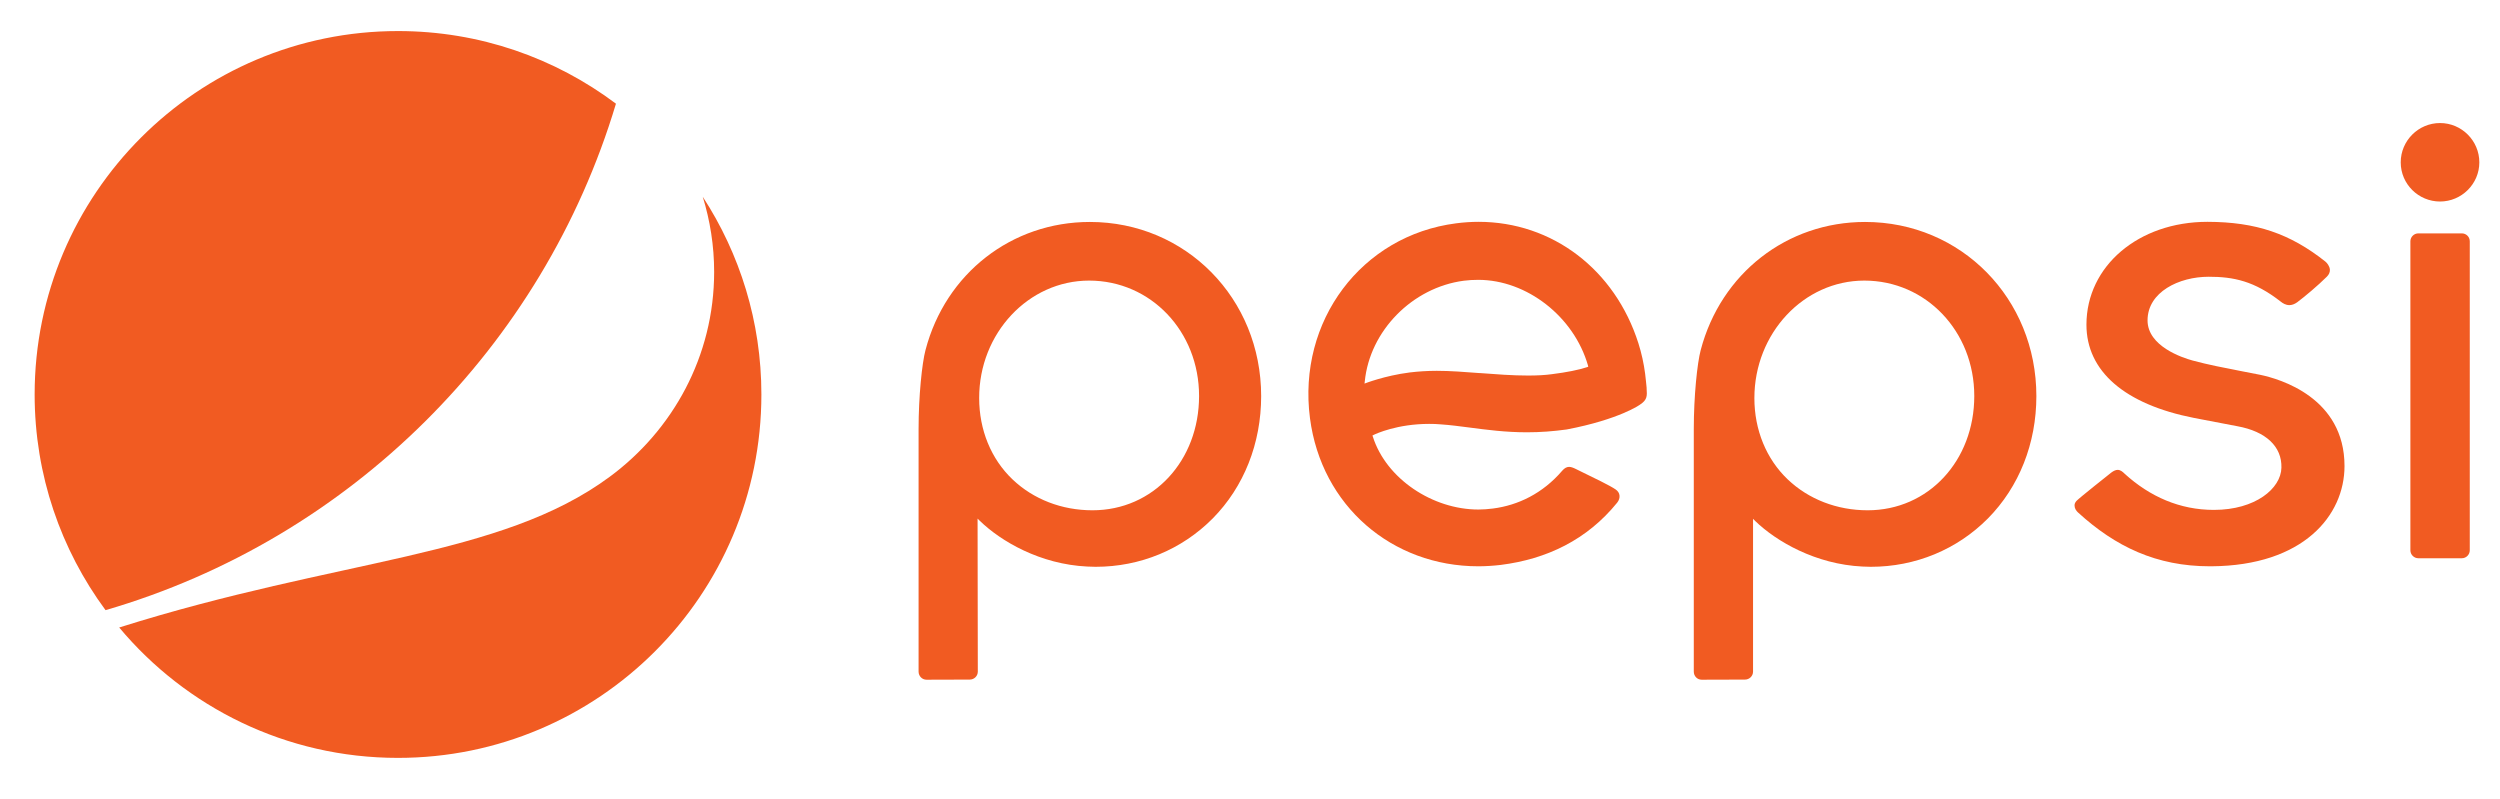
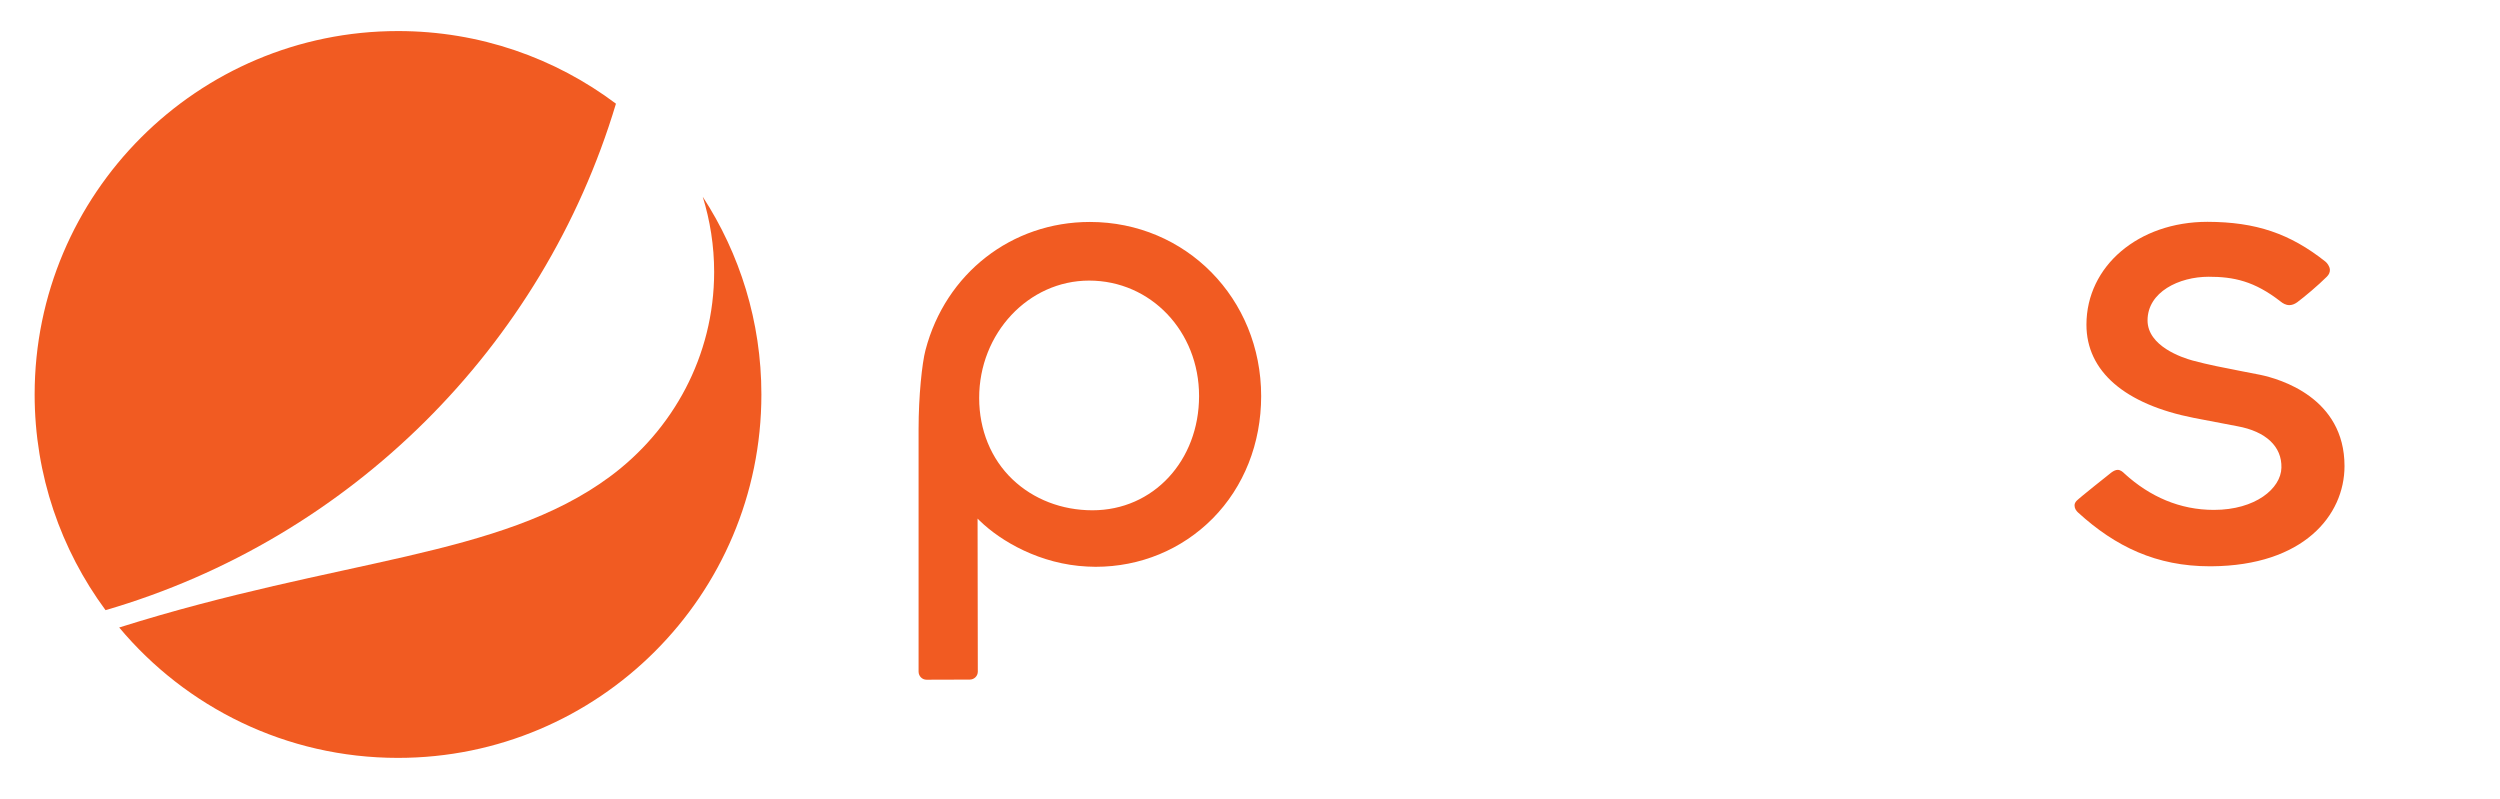
<svg xmlns="http://www.w3.org/2000/svg" width="97" height="31" viewBox="0 0 97 31" fill="none">
  <g clip-path="url(#clip0_863_1135)">
    <path d="M27.267 7.635C27.551 8.558 27.709 9.534 27.709 10.549C27.709 13.824 26.098 16.7 23.65 18.504C19.394 21.644 13.19 21.649 4.625 24.347C7.212 27.439 11.098 29.406 15.441 29.406C23.227 29.406 29.542 23.092 29.542 15.306C29.542 12.478 28.705 9.847 27.267 7.635Z" fill="#F15B22" />
    <path d="M23.899 4.023C21.543 2.253 18.614 1.205 15.444 1.205C7.658 1.205 1.344 7.52 1.344 15.306C1.344 18.441 2.368 21.332 4.095 23.674C13.578 20.913 21.066 13.473 23.899 4.023Z" fill="#F15B22" />
-     <path d="M63.889 15.076V15.047C63.88 14.922 63.855 14.72 63.831 14.499C63.779 14.1 63.692 13.705 63.572 13.325C62.663 10.459 60.229 8.607 57.368 8.607C57.084 8.607 56.786 8.627 56.497 8.665C52.828 9.136 50.337 12.455 50.827 16.225C51.27 19.635 54.016 21.972 57.358 21.972C57.642 21.972 57.935 21.953 58.229 21.919C60.013 21.693 61.576 20.948 62.749 19.5C62.817 19.414 62.85 19.313 62.836 19.217C62.826 19.135 62.778 19.053 62.687 18.991C62.49 18.851 61.787 18.51 61.407 18.327C61.292 18.269 61.206 18.226 61.153 18.202C61.037 18.144 60.955 18.115 60.879 18.115C60.787 18.115 60.701 18.163 60.614 18.264C59.859 19.145 58.902 19.606 57.926 19.731C57.733 19.755 57.546 19.77 57.363 19.77C55.584 19.77 53.785 18.577 53.266 16.942L53.251 16.898L53.289 16.879C53.381 16.831 54.213 16.447 55.449 16.447C55.603 16.447 55.757 16.451 55.911 16.466C56.266 16.49 56.622 16.538 56.997 16.586C57.69 16.677 58.411 16.773 59.248 16.773C59.768 16.773 60.273 16.735 60.792 16.663C62.831 16.273 63.639 15.701 63.644 15.691C63.918 15.509 63.908 15.355 63.889 15.076ZM61.585 14.244C61.249 14.354 60.787 14.446 60.215 14.518C59.941 14.556 59.642 14.571 59.287 14.571C58.69 14.571 58.046 14.523 57.421 14.475H57.397C56.819 14.431 56.271 14.388 55.747 14.388C55.372 14.388 55.026 14.412 54.699 14.451C53.718 14.576 52.943 14.883 52.943 14.883L52.953 14.802C53.145 12.839 54.795 11.156 56.795 10.892C56.978 10.868 57.171 10.858 57.358 10.858C59.243 10.858 61.071 12.287 61.614 14.181L61.624 14.229L61.585 14.244Z" fill="#F15B22" />
-     <path d="M95.827 9.362C95.827 9.189 95.688 9.055 95.519 9.055H93.831C93.663 9.055 93.523 9.194 93.523 9.362V21.352C93.523 21.52 93.663 21.66 93.831 21.66H95.519C95.688 21.66 95.827 21.52 95.827 21.352V9.362Z" fill="#F15B22" />
-     <path d="M94.673 4.774C93.836 4.774 93.148 5.457 93.148 6.299C93.148 7.141 93.836 7.819 94.673 7.819C95.51 7.819 96.198 7.136 96.198 6.299C96.198 5.462 95.515 4.774 94.673 4.774Z" fill="#F15B22" />
-     <path d="M72.264 21.982C72.37 21.987 72.481 21.992 72.586 21.992C74.318 21.992 75.934 21.323 77.131 20.116C78.343 18.89 79.011 17.202 79.011 15.369C79.011 11.58 76.092 8.612 72.365 8.612C69.331 8.612 66.772 10.608 65.988 13.58C65.853 14.085 65.719 15.369 65.719 16.648V26.06C65.719 26.233 65.853 26.373 66.026 26.373L67.705 26.368C67.878 26.368 68.018 26.229 68.018 26.06V20.13L68.104 20.217C68.922 21.006 70.446 21.895 72.264 21.982ZM72.336 10.887C74.726 10.887 76.602 12.854 76.602 15.364C76.602 17.875 74.823 19.799 72.466 19.799C71.273 19.799 70.172 19.371 69.364 18.601C68.532 17.808 68.07 16.682 68.07 15.446C68.07 12.931 69.984 10.887 72.336 10.887Z" fill="#F15B22" />
    <path d="M42.186 21.982C42.292 21.987 42.402 21.992 42.508 21.992C44.244 21.992 45.855 21.323 47.053 20.116C48.265 18.89 48.933 17.202 48.933 15.369C48.933 11.58 46.009 8.612 42.287 8.612C39.252 8.612 36.689 10.608 35.91 13.58C35.775 14.085 35.641 15.369 35.641 16.648V26.06C35.641 26.233 35.78 26.373 35.948 26.373L37.627 26.368C37.8 26.368 37.939 26.229 37.939 26.06L37.93 20.121L38.016 20.207C38.839 21.006 40.363 21.895 42.186 21.982ZM42.258 10.887C44.648 10.887 46.524 12.854 46.524 15.364C46.524 17.875 44.749 19.799 42.388 19.799C41.195 19.799 40.094 19.371 39.286 18.601C38.454 17.808 37.992 16.682 37.992 15.446C37.987 12.931 39.906 10.887 42.258 10.887Z" fill="#F15B22" />
    <path d="M80.623 19.88C82.08 21.212 83.672 21.972 85.74 21.972H85.802C89.371 21.948 90.967 20 90.967 18.082C90.967 15.427 88.457 14.701 87.692 14.542C87.447 14.494 87.187 14.446 86.927 14.393C86.307 14.273 85.663 14.148 85.076 13.989C84.667 13.878 83.325 13.431 83.325 12.431C83.325 11.329 84.547 10.738 85.696 10.738C86.663 10.738 87.466 10.901 88.495 11.705C88.572 11.767 88.688 11.839 88.827 11.839C88.928 11.839 89.029 11.801 89.13 11.729C89.414 11.517 89.938 11.079 90.284 10.733C90.366 10.651 90.404 10.56 90.4 10.464C90.39 10.319 90.284 10.199 90.227 10.151C88.851 9.059 87.524 8.612 85.658 8.607H85.648C82.974 8.607 80.954 10.324 80.954 12.599C80.954 14.402 82.436 15.687 85.129 16.216L86.812 16.538C87.918 16.74 88.543 17.327 88.519 18.149C88.5 18.952 87.514 19.784 85.898 19.784C84.576 19.784 83.417 19.27 82.44 18.385L82.426 18.37C82.359 18.308 82.277 18.231 82.166 18.231C82.089 18.231 82.008 18.269 81.916 18.337C81.815 18.418 80.69 19.308 80.57 19.433C80.517 19.491 80.488 19.553 80.493 19.621C80.493 19.726 80.56 19.823 80.623 19.88Z" fill="#F15B22" />
  </g>
  <defs>
    <clipPath id="clip0_863_1135">
      <rect width="95.752" height="30" fill="white" transform="translate(0.445 0.307)" />
    </clipPath>
  </defs>
</svg>